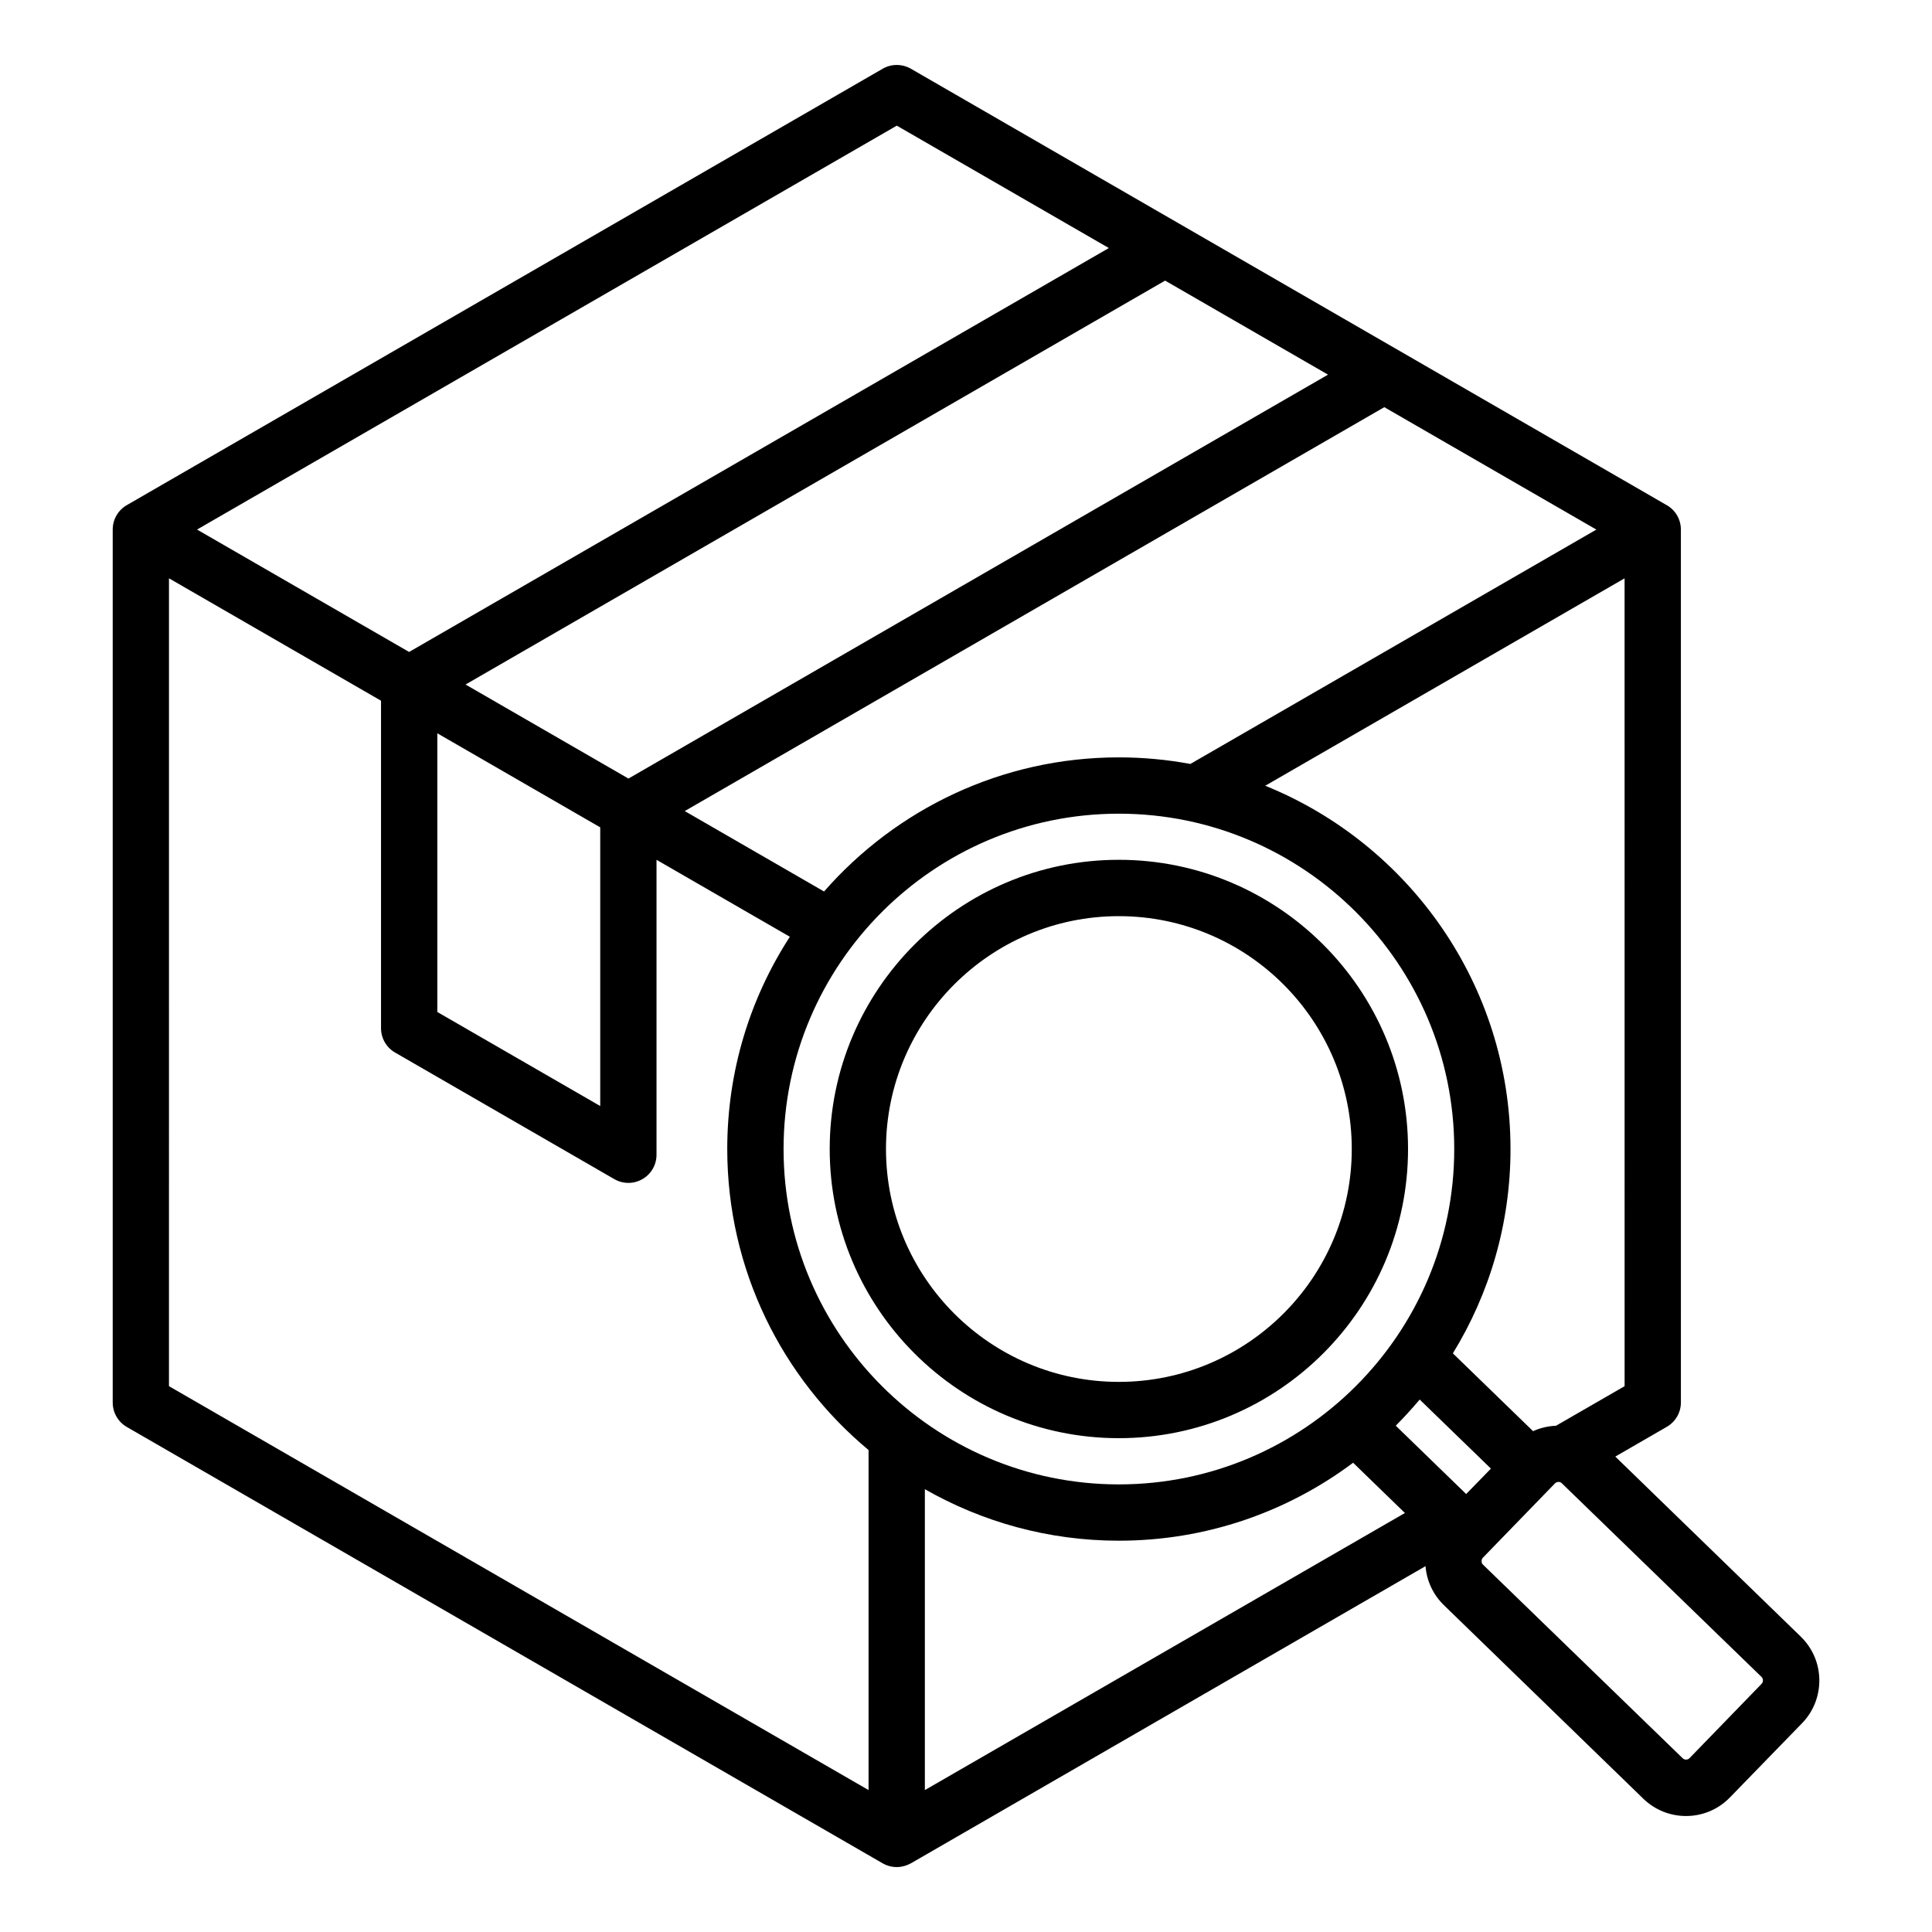
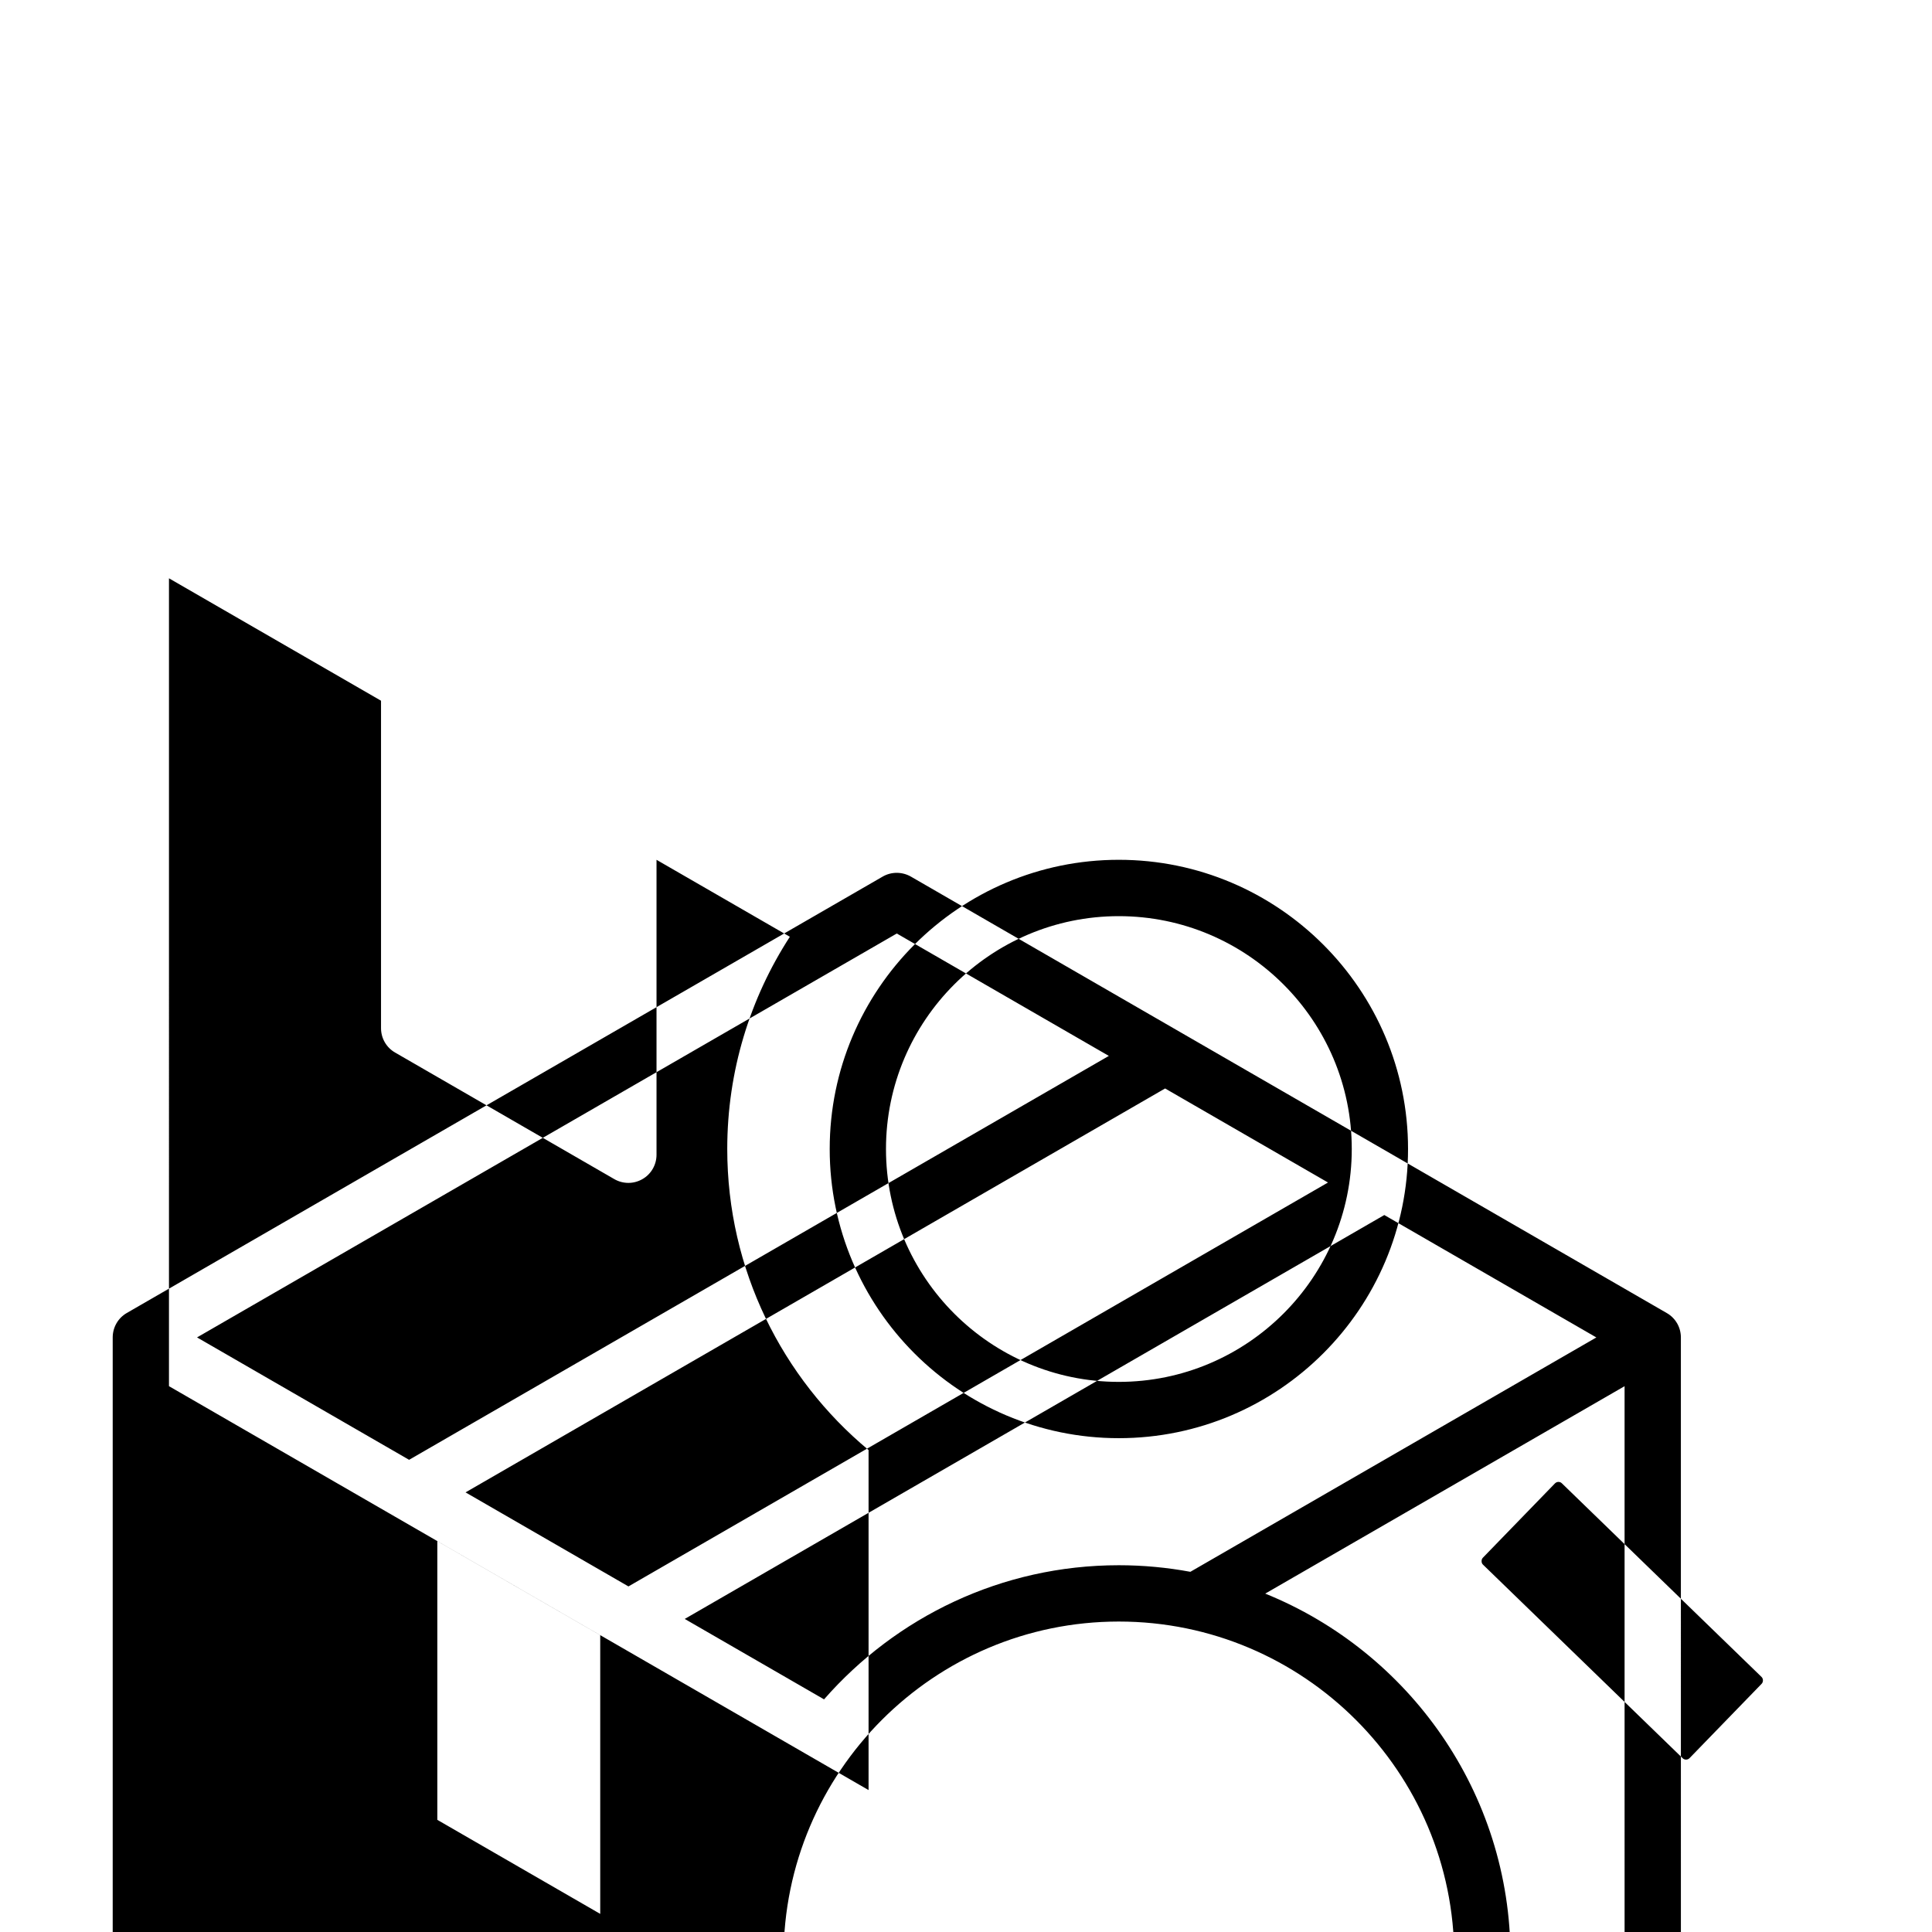
<svg xmlns="http://www.w3.org/2000/svg" fill="#000000" width="800px" height="800px" version="1.1" viewBox="144 144 512 512">
-   <path d="m440.49 386.79c34.059 0 61.742 27.684 61.742 61.707 0 34.027-27.68 61.715-61.742 61.715-34.02 0-61.695-27.684-61.695-61.715 0-34.023 27.676-61.707 61.695-61.707zm0 138.34c42.289 0 76.656-34.379 76.656-76.637 0-42.25-34.371-76.637-76.656-76.637-42.246 0-76.609 34.379-76.609 76.637-0.008 42.258 34.363 76.637 76.609 76.637zm170.34 65.117-19.098 19.691c-0.484 0.492-1.316 0.504-1.805 0.016l-52.938-51.324c-0.309-0.301-0.352-0.668-0.352-0.918 0-0.242 0.043-0.609 0.352-0.914l19.098-19.691c0.309-0.309 0.66-0.371 0.883-0.383h0.043c0.219 0 0.613 0.062 0.883 0.355l52.938 51.336c0.484 0.48 0.484 1.336-0.004 1.832zm-422.05-292.99 56.195 32.441v86.781c0 2.664 1.406 5.129 3.742 6.465l58.086 33.539c1.145 0.66 2.418 0.996 3.742 0.996 1.273 0 2.551-0.34 3.695-0.996 2.336-1.332 3.742-3.801 3.742-6.465v-78.16l35.336 20.395c-10.516 16.223-16.59 35.527-16.59 56.242 0 32.035 14.562 60.727 37.449 79.781v90.113l-185.4-107.04zm192.88-119.96-185.44 107.04 56.195 32.438 185.44-107.04zm174.7 344.54 18.176-10.484-0.004-214.09-95.23 54.969c38.062 15.402 64.996 52.746 64.996 96.27 0 19.832-5.59 38.375-15.273 54.148l21.254 20.621c1.898-0.855 3.965-1.348 6.082-1.434zm-23.812 18.094-18.656-18.105c2.199-2.215 4.312-4.523 6.34-6.934l18.879 18.305zm-143.45-1.277v79.738l127.22-73.43-13.73-13.32c-17.34 12.973-38.812 20.66-62.094 20.66-18.656 0-36.211-4.977-51.395-13.648zm51.398-179.02c-48.98 0-88.844 39.871-88.844 88.871 0 49.012 39.871 88.875 88.844 88.875 49.023 0 88.891-39.863 88.891-88.875 0-49.004-39.867-88.871-88.891-88.871zm70.359-107.73 56.195 32.441-107.59 62.109c-6.121-1.133-12.453-1.742-18.965-1.742-31.109 0-59.055 13.777-78.113 35.543l-36.918-21.312zm-243.48 73.5 43.172 24.922 185.39-107.04-43.172-24.922zm-7.481 12.926v73.855l43.172 24.922v-73.852zm361.33 239.39-49.152-47.711 13.641-7.883c2.332-1.34 3.742-3.801 3.742-6.465l-0.004-231.32c0-2.672-1.41-5.133-3.742-6.465l-200.31-115.66c-2.332-1.332-5.191-1.332-7.484 0l-200.35 115.67c-2.289 1.332-3.695 3.789-3.695 6.465v231.32c0 2.664 1.406 5.129 3.695 6.465l200.35 115.66c1.145 0.66 2.465 0.996 3.742 0.996 1.273 0 2.551-0.34 3.742-0.996l136.38-78.75c0.309 3.926 2.027 7.559 4.84 10.309l52.895 51.34c3.168 3.051 7.215 4.566 11.309 4.566 4.227 0 8.449-1.645 11.617-4.918l19.145-19.695c6.199-6.41 6.07-16.691-0.359-22.918z" fill-rule="evenodd" />
+   <path d="m440.49 386.79c34.059 0 61.742 27.684 61.742 61.707 0 34.027-27.68 61.715-61.742 61.715-34.02 0-61.695-27.684-61.695-61.715 0-34.023 27.676-61.707 61.695-61.707zm0 138.34c42.289 0 76.656-34.379 76.656-76.637 0-42.25-34.371-76.637-76.656-76.637-42.246 0-76.609 34.379-76.609 76.637-0.008 42.258 34.363 76.637 76.609 76.637zm170.34 65.117-19.098 19.691c-0.484 0.492-1.316 0.504-1.805 0.016l-52.938-51.324c-0.309-0.301-0.352-0.668-0.352-0.918 0-0.242 0.043-0.609 0.352-0.914l19.098-19.691c0.309-0.309 0.66-0.371 0.883-0.383h0.043c0.219 0 0.613 0.062 0.883 0.355l52.938 51.336c0.484 0.48 0.484 1.336-0.004 1.832zm-422.05-292.99 56.195 32.441v86.781c0 2.664 1.406 5.129 3.742 6.465l58.086 33.539c1.145 0.66 2.418 0.996 3.742 0.996 1.273 0 2.551-0.34 3.695-0.996 2.336-1.332 3.742-3.801 3.742-6.465v-78.16l35.336 20.395c-10.516 16.223-16.59 35.527-16.59 56.242 0 32.035 14.562 60.727 37.449 79.781v90.113l-185.4-107.04m192.88-119.96-185.44 107.04 56.195 32.438 185.44-107.04zm174.7 344.54 18.176-10.484-0.004-214.09-95.23 54.969c38.062 15.402 64.996 52.746 64.996 96.27 0 19.832-5.59 38.375-15.273 54.148l21.254 20.621c1.898-0.855 3.965-1.348 6.082-1.434zm-23.812 18.094-18.656-18.105c2.199-2.215 4.312-4.523 6.34-6.934l18.879 18.305zm-143.45-1.277v79.738l127.22-73.43-13.73-13.32c-17.34 12.973-38.812 20.66-62.094 20.66-18.656 0-36.211-4.977-51.395-13.648zm51.398-179.02c-48.98 0-88.844 39.871-88.844 88.871 0 49.012 39.871 88.875 88.844 88.875 49.023 0 88.891-39.863 88.891-88.875 0-49.004-39.867-88.871-88.891-88.871zm70.359-107.73 56.195 32.441-107.59 62.109c-6.121-1.133-12.453-1.742-18.965-1.742-31.109 0-59.055 13.777-78.113 35.543l-36.918-21.312zm-243.48 73.5 43.172 24.922 185.39-107.04-43.172-24.922zm-7.481 12.926v73.855l43.172 24.922v-73.852zm361.33 239.39-49.152-47.711 13.641-7.883c2.332-1.34 3.742-3.801 3.742-6.465l-0.004-231.32c0-2.672-1.41-5.133-3.742-6.465l-200.31-115.66c-2.332-1.332-5.191-1.332-7.484 0l-200.35 115.67c-2.289 1.332-3.695 3.789-3.695 6.465v231.32c0 2.664 1.406 5.129 3.695 6.465l200.35 115.66c1.145 0.66 2.465 0.996 3.742 0.996 1.273 0 2.551-0.34 3.742-0.996l136.38-78.75c0.309 3.926 2.027 7.559 4.84 10.309l52.895 51.34c3.168 3.051 7.215 4.566 11.309 4.566 4.227 0 8.449-1.645 11.617-4.918l19.145-19.695c6.199-6.41 6.07-16.691-0.359-22.918z" fill-rule="evenodd" />
</svg>